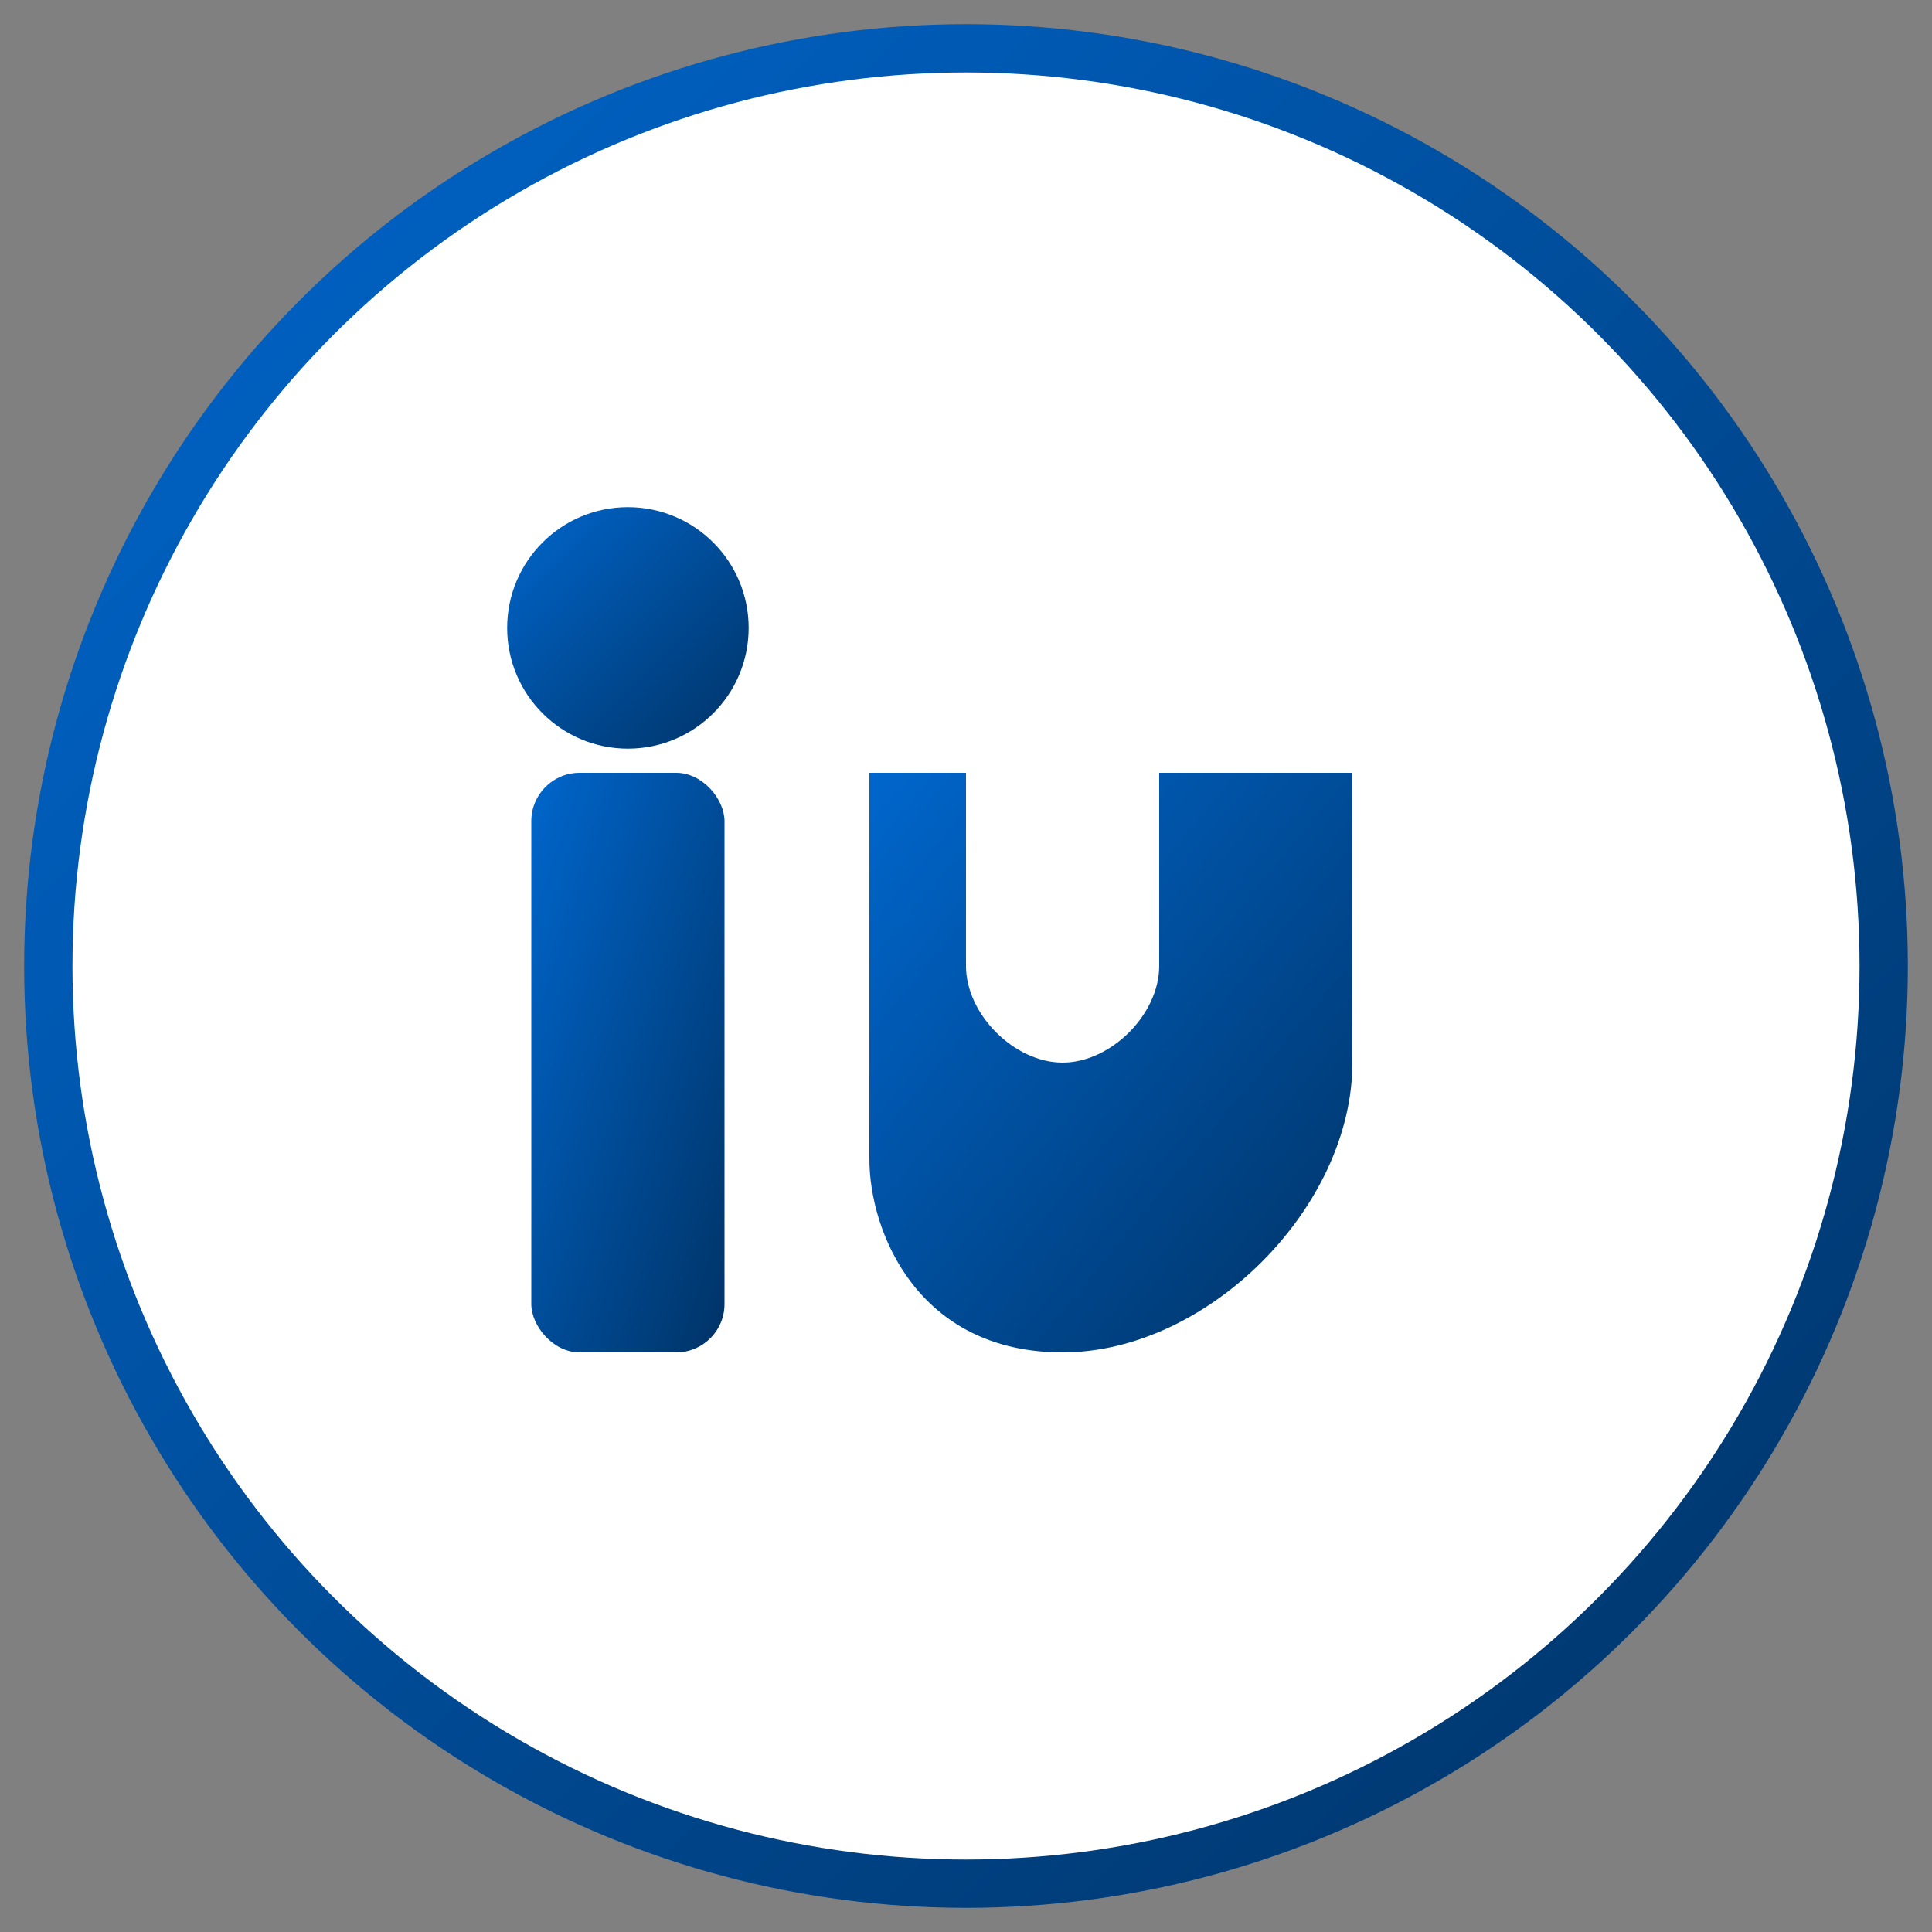
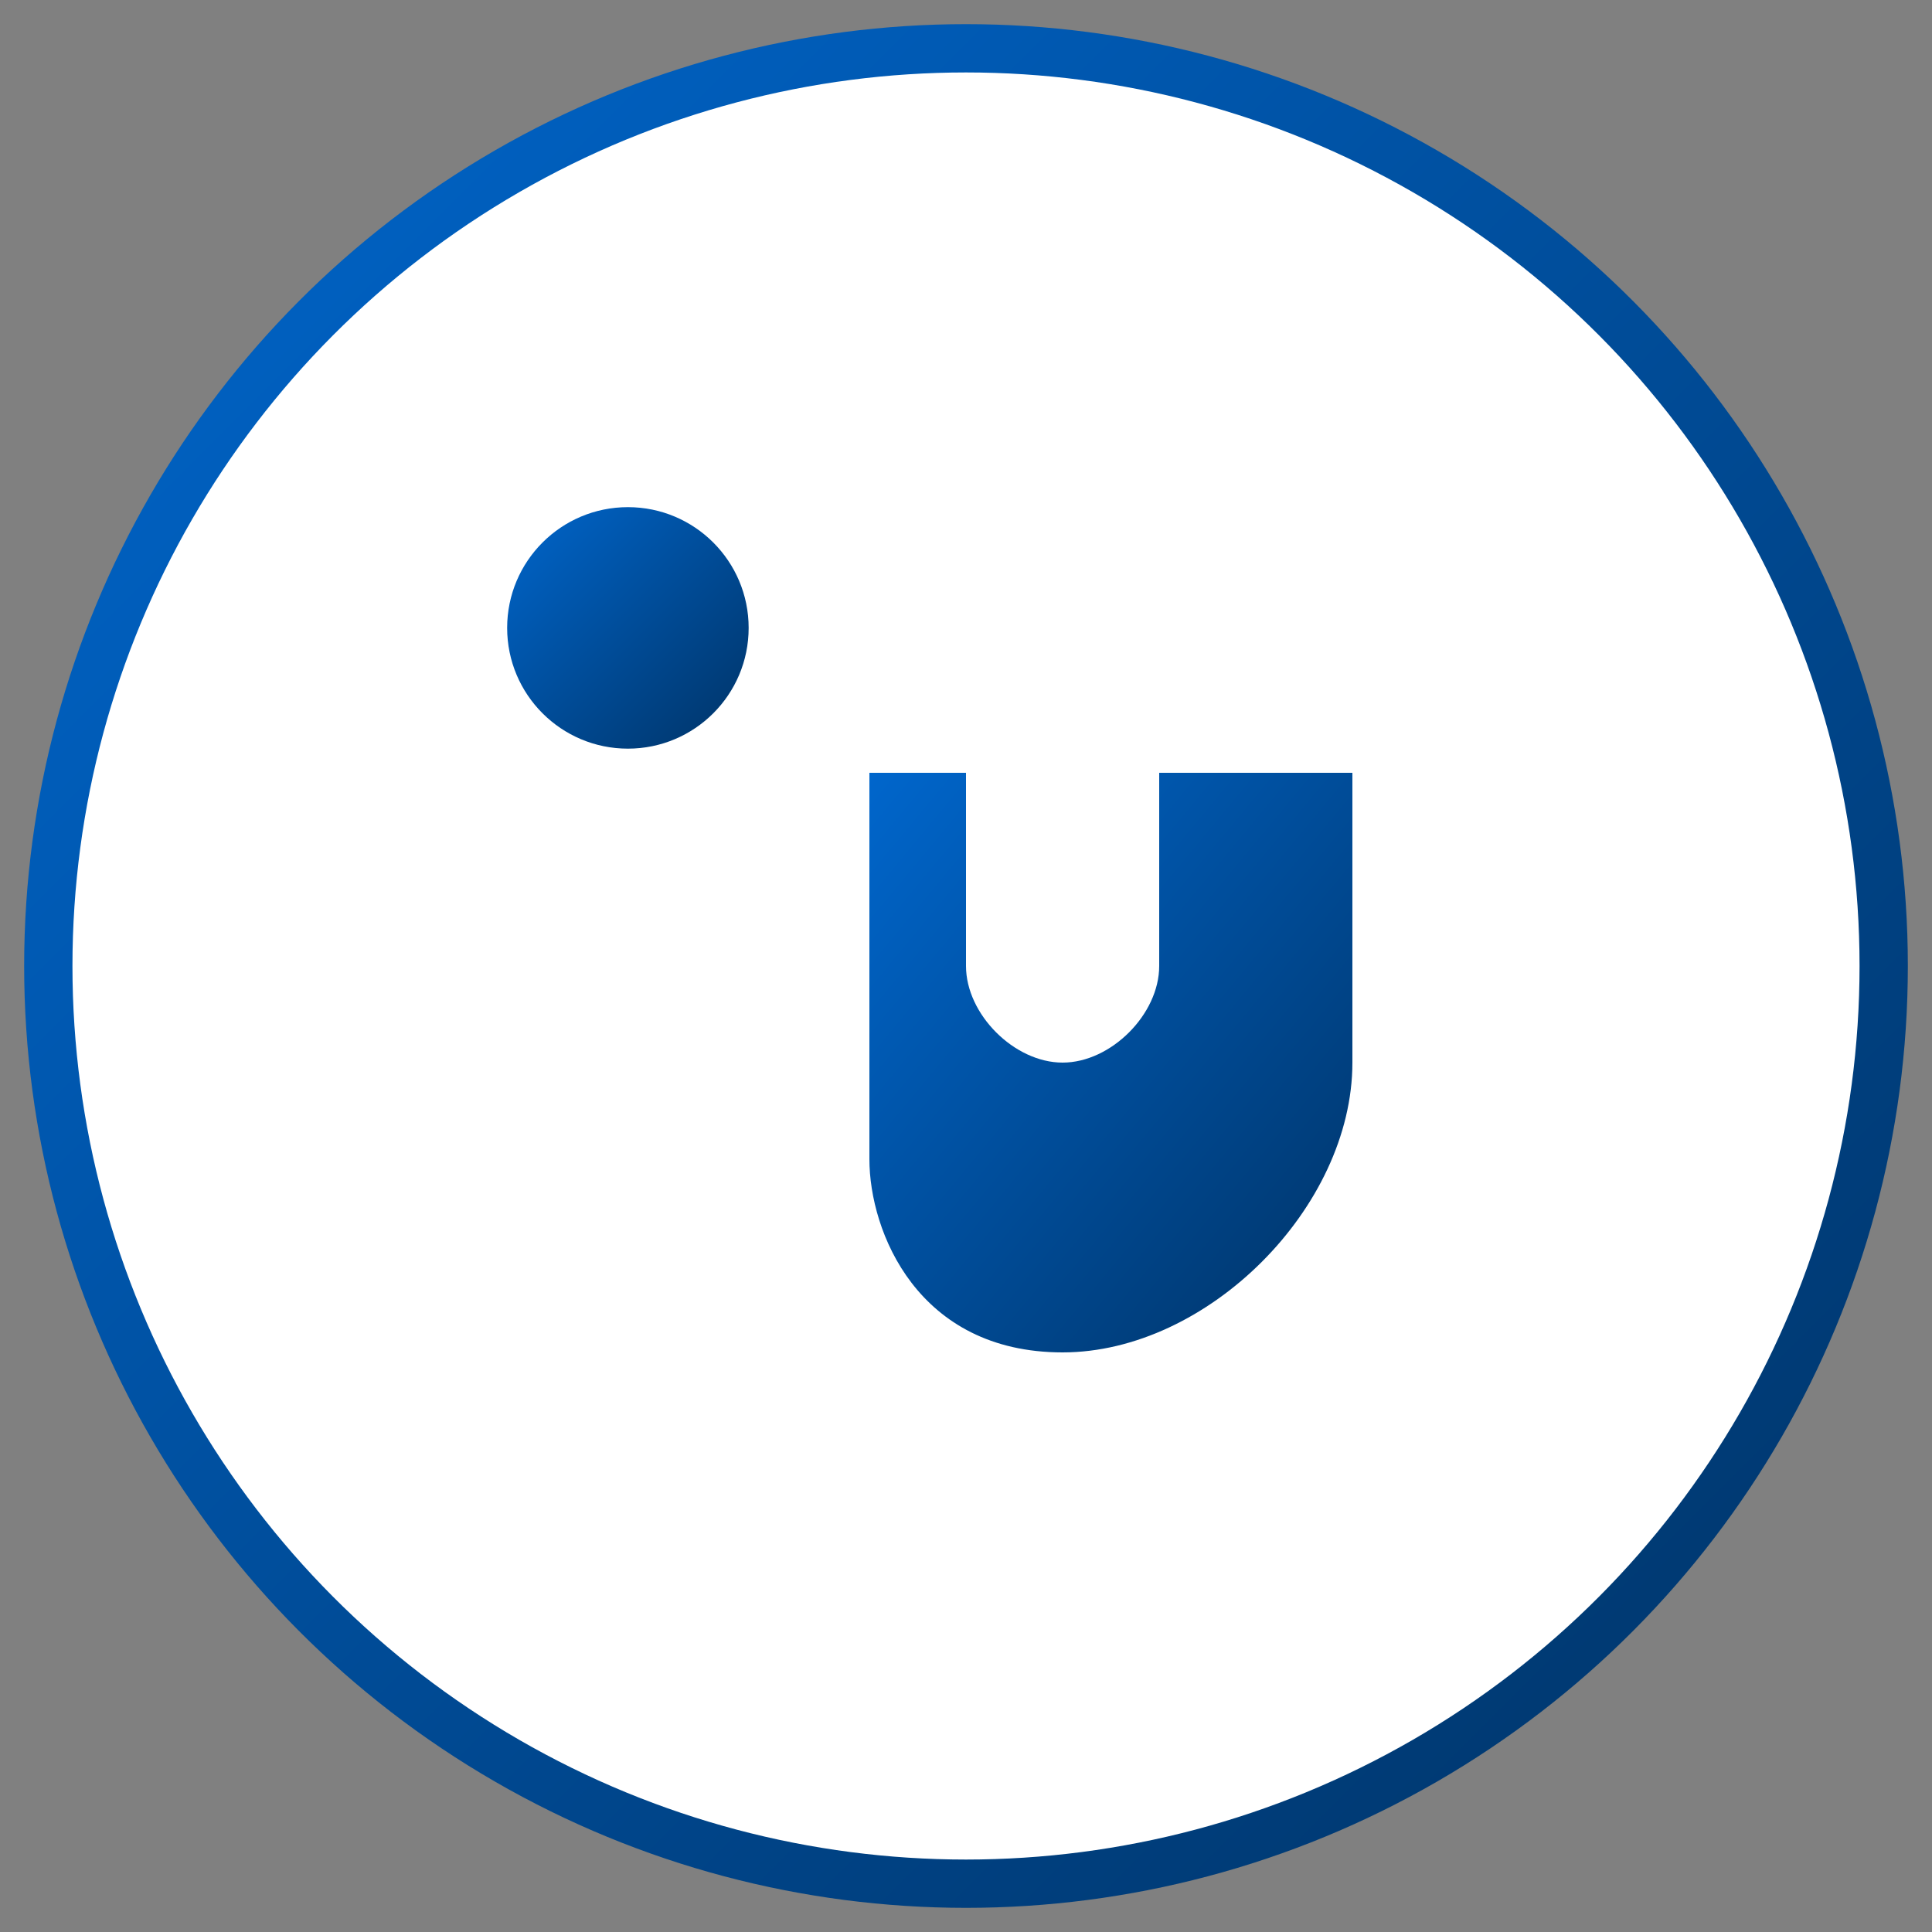
<svg xmlns="http://www.w3.org/2000/svg" width="40" height="40" viewBox="0 0 40 40">
  <rect x="0" y="0" width="40" height="40" fill="#808080" stroke="none" />
  <defs>
    <linearGradient id="linkedin-gradient" x1="0%" y1="0%" x2="100%" y2="100%">
      <stop offset="0%" stop-color="#0066cc" />
      <stop offset="100%" stop-color="#003366" />
    </linearGradient>
  </defs>
  <circle cx="20" cy="20" r="19" fill="white" stroke="url(#linkedin-gradient)" stroke-width="1" />
  <g fill="url(#linkedin-gradient)">
-     <rect x="11" y="16" width="4" height="12" rx="1" ry="1" />
    <circle cx="13" cy="13" r="2.5" />
    <path d="M18,16 L20,16 C20,16 20,19 20,20 C20,21 21,22 22,22 C23,22 24,21 24,20 C24,19 24,16 24,16 L28,16 C28,16 28,19 28,22 C28,25 25,28 22,28 C19,28 18,25.5 18,24 Z" />
  </g>
</svg>